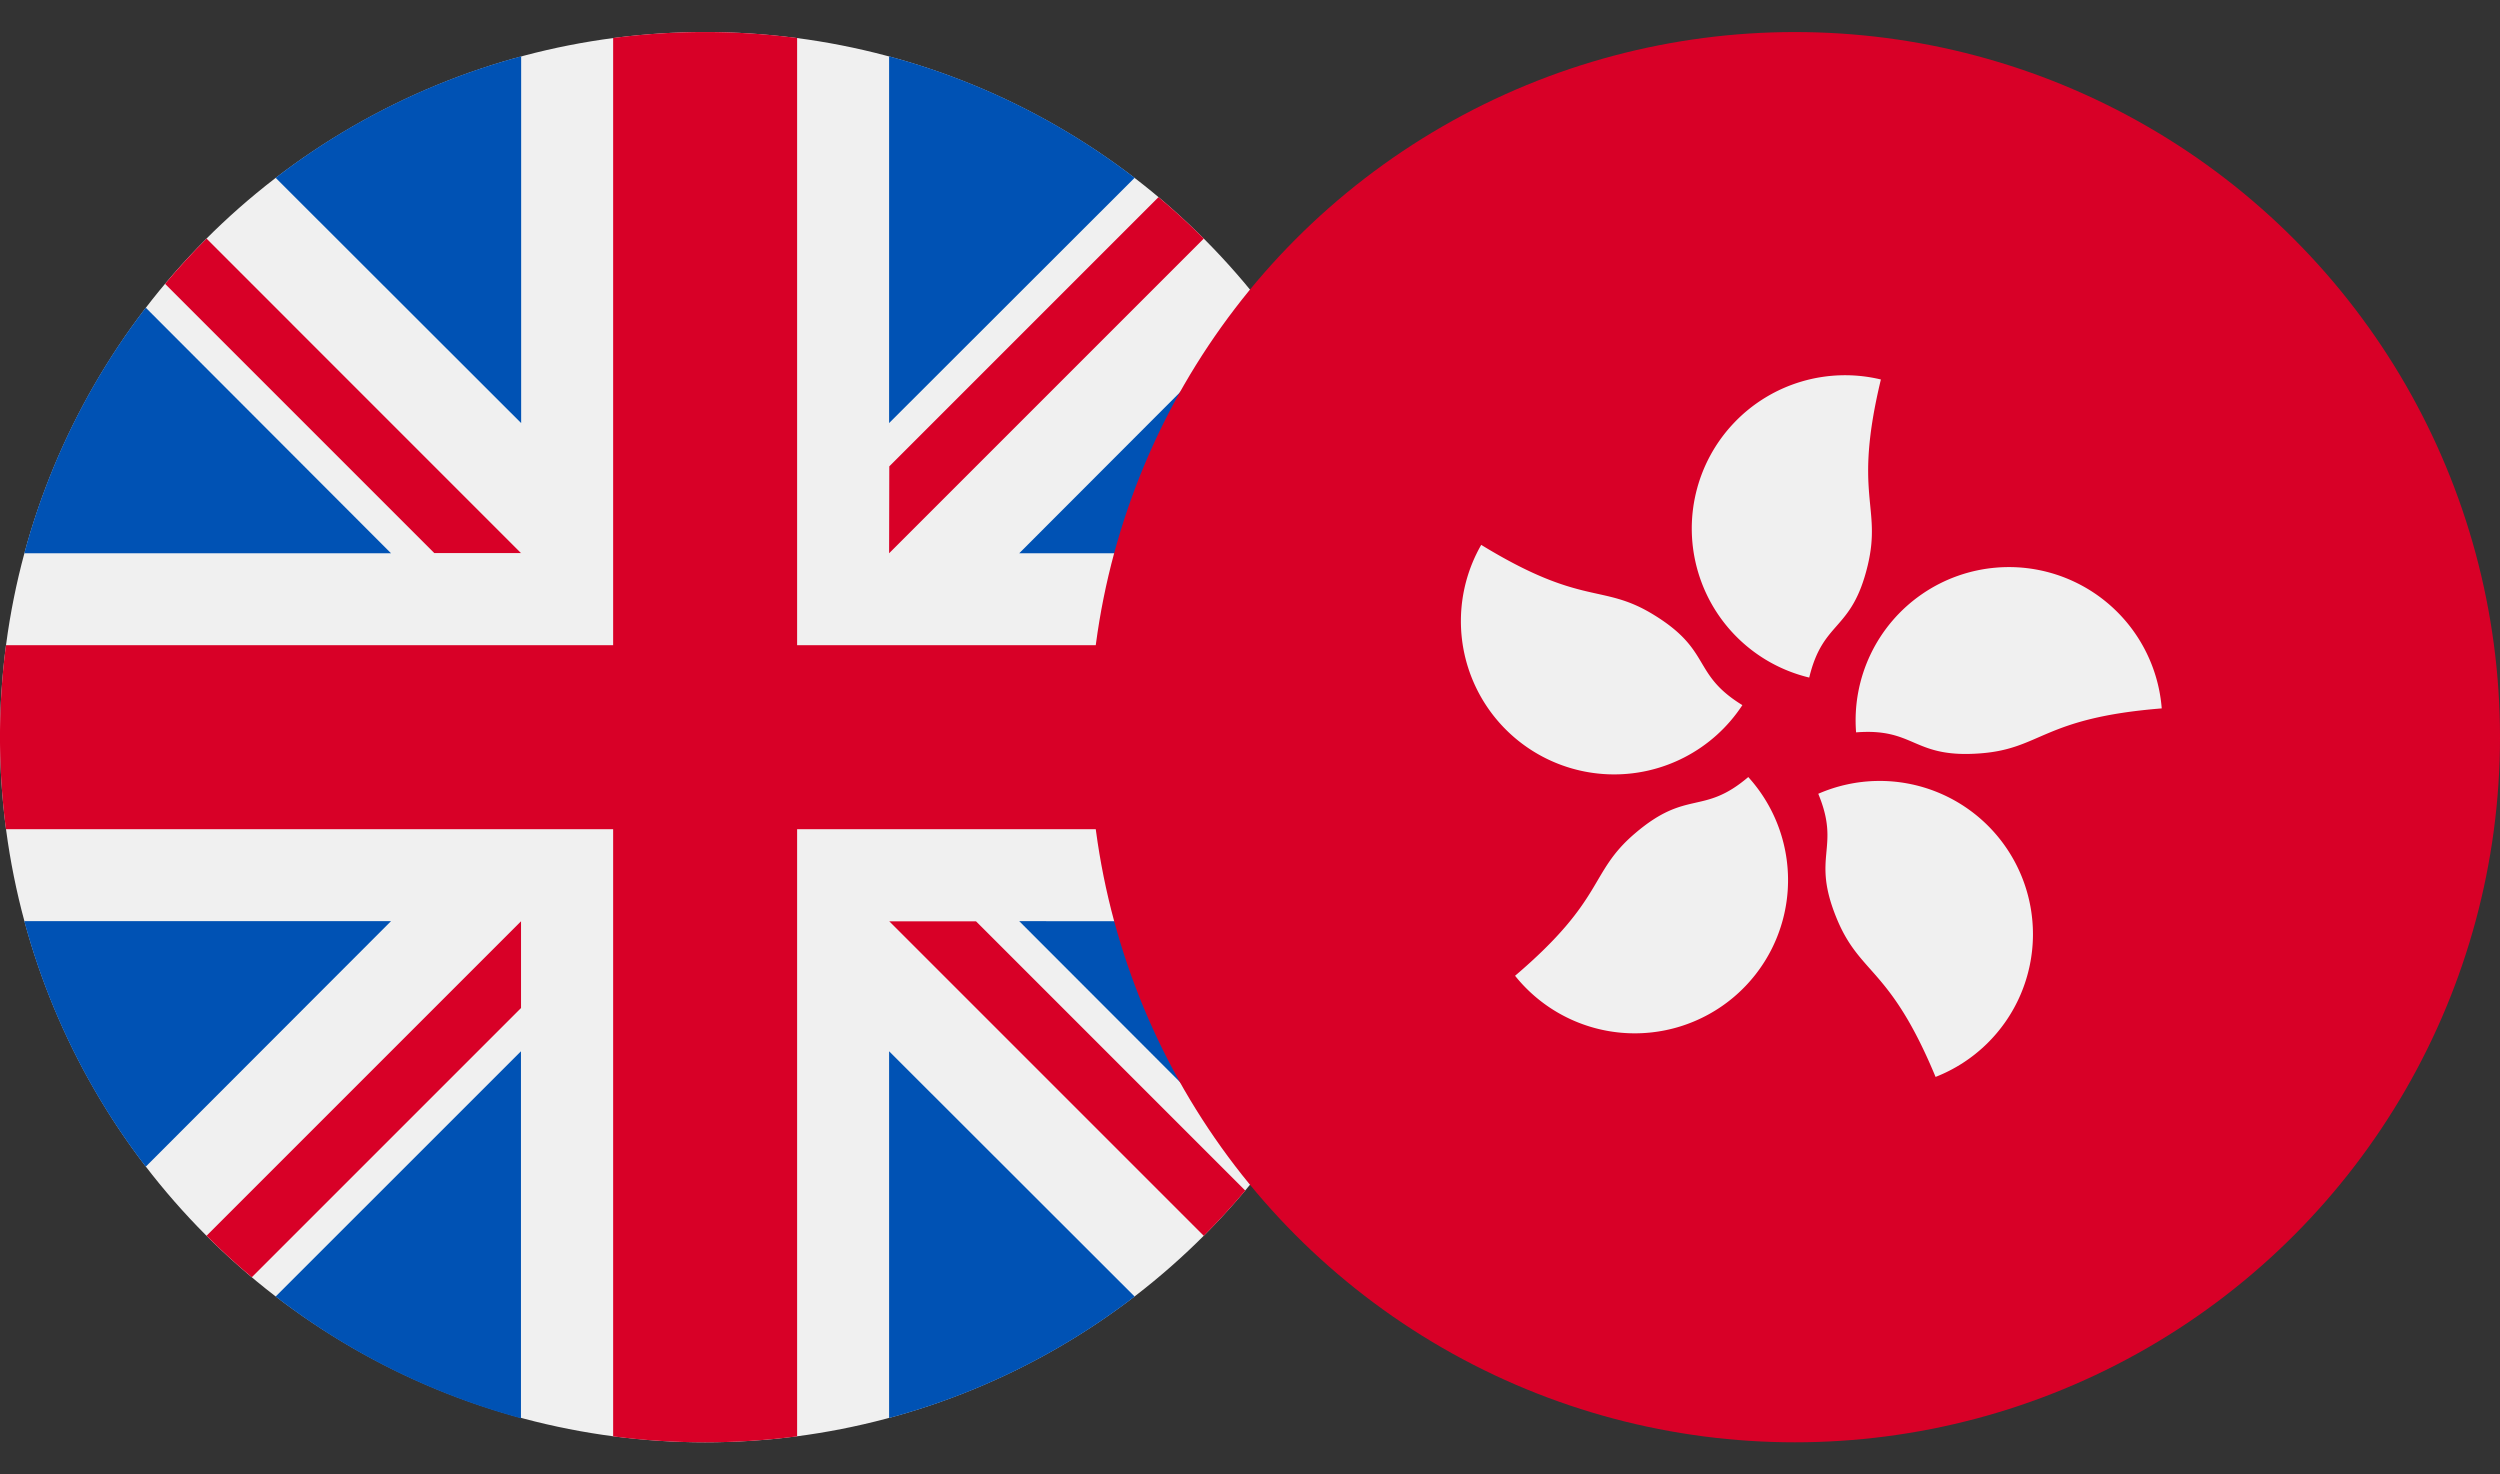
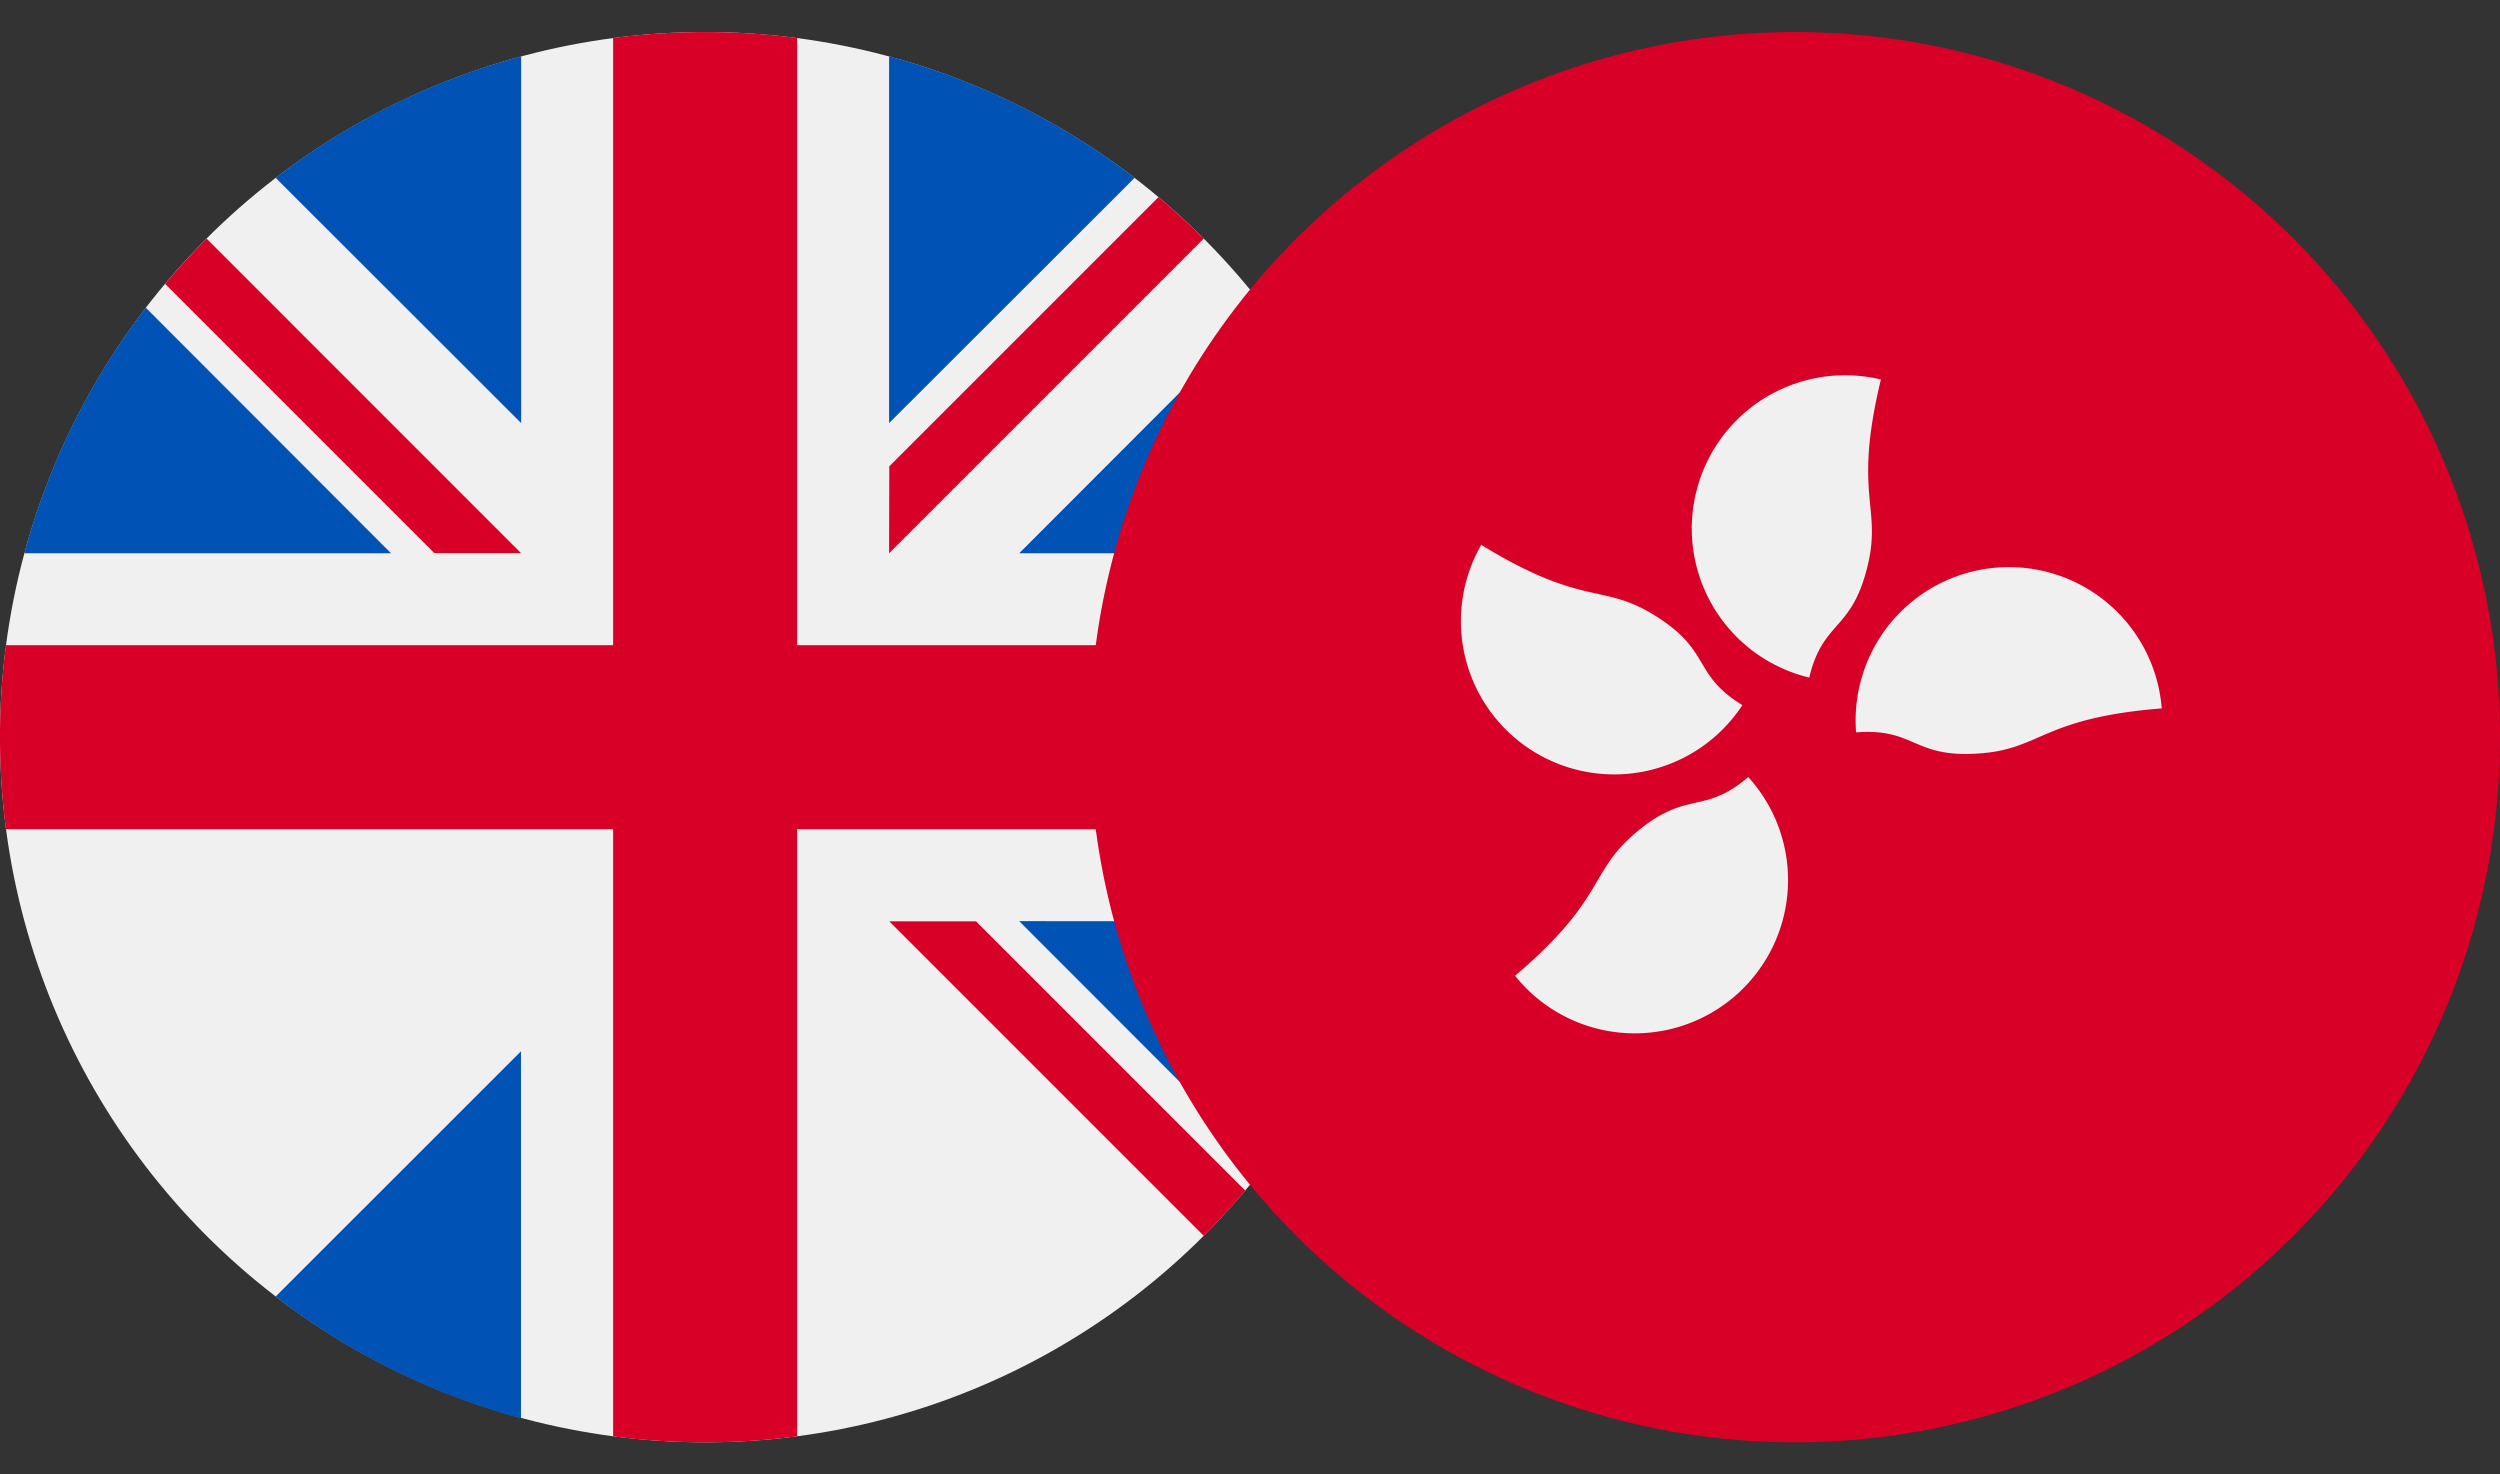
<svg xmlns="http://www.w3.org/2000/svg" width="39" height="23" viewBox="0 0 39 23">
  <rect x="0" y="0" width="39" height="23" fill="#333333" stroke="none" />
  <defs>
    <clipPath id="clip-path">
      <rect id="Rectangle_20692" data-name="Rectangle 20692" width="22" height="23" transform="translate(192 2598)" fill="#fff" stroke="#707070" stroke-width="1" />
    </clipPath>
    <clipPath id="clip-path-2">
      <rect id="Rectangle_20706" data-name="Rectangle 20706" width="22" height="23" transform="translate(209 2598)" fill="#fff" stroke="#707070" stroke-width="1" />
    </clipPath>
  </defs>
  <g id="gbphkd" transform="translate(-192 -2598)">
    <g id="Mask_Group_74" data-name="Mask Group 74" clip-path="url(#clip-path)">
      <g id="gbp" transform="translate(192 2598.5)">
        <circle id="Ellipse_498" data-name="Ellipse 498" cx="11" cy="11" r="11" fill="#f0f0f0" />
        <g id="Group_21036" data-name="Group 21036">
          <path id="Path_36763" data-name="Path 36763" d="M2.274,4.3A10.96,10.96,0,0,0,.379,8.131H6.1Z" fill="#0052b4" />
          <path id="Path_36764" data-name="Path 36764" d="M21.621,8.131A10.961,10.961,0,0,0,19.726,4.3L15.9,8.131Z" fill="#0052b4" />
-           <path id="Path_36765" data-name="Path 36765" d="M.379,13.87A10.961,10.961,0,0,0,2.274,17.7L6.1,13.87Z" fill="#0052b4" />
          <path id="Path_36766" data-name="Path 36766" d="M17.7,2.274A10.96,10.96,0,0,0,13.87.379V6.1Z" fill="#0052b4" />
          <path id="Path_36767" data-name="Path 36767" d="M4.3,19.726a10.961,10.961,0,0,0,3.827,1.9V15.9Z" fill="#0052b4" />
          <path id="Path_36768" data-name="Path 36768" d="M8.13.379A10.961,10.961,0,0,0,4.3,2.274L8.13,6.1Z" fill="#0052b4" />
-           <path id="Path_36769" data-name="Path 36769" d="M13.87,21.621A10.961,10.961,0,0,0,17.7,19.726L13.87,15.9v5.722Z" fill="#0052b4" />
          <path id="Path_36770" data-name="Path 36770" d="M15.9,13.87,19.726,17.7a10.96,10.96,0,0,0,1.895-3.827Z" fill="#0052b4" />
        </g>
        <g id="Group_21037" data-name="Group 21037">
          <path id="Path_36771" data-name="Path 36771" d="M21.907,9.565H12.435V.093a11.1,11.1,0,0,0-2.87,0V9.565H.093a11.1,11.1,0,0,0,0,2.87H9.565v9.472a11.1,11.1,0,0,0,2.87,0V12.435h9.472a11.1,11.1,0,0,0,0-2.87Z" fill="#d80027" />
          <path id="Path_36772" data-name="Path 36772" d="M13.87,13.87h0l4.909,4.909q.339-.339.647-.706l-4.2-4.2H13.87Z" fill="#d80027" />
-           <path id="Path_36773" data-name="Path 36773" d="M8.13,13.87h0L3.222,18.778q.339.339.706.647l4.2-4.2V13.87Z" fill="#d80027" />
          <path id="Path_36774" data-name="Path 36774" d="M8.13,8.131h0L3.222,3.222q-.339.339-.647.706l4.2,4.2H8.13Z" fill="#d80027" />
          <path id="Path_36775" data-name="Path 36775" d="M13.87,8.131h0l4.909-4.909q-.339-.339-.706-.647l-4.2,4.2Z" fill="#d80027" />
        </g>
      </g>
    </g>
    <g id="Mask_Group_75" data-name="Mask Group 75" clip-path="url(#clip-path-2)">
      <g id="hkd" transform="translate(209 2598.5)">
        <circle id="Ellipse_499" data-name="Ellipse 499" cx="11" cy="11" r="11" fill="#d80027" />
        <g id="Group_21038" data-name="Group 21038">
          <path id="Path_36776" data-name="Path 36776" d="M12.136,8.322c-.25,1.04-.694.842-.912,1.748a2.391,2.391,0,0,1,1.118-4.65C11.905,7.233,12.359,7.392,12.136,8.322Z" fill="#f0f0f0" />
          <path id="Path_36777" data-name="Path 36777" d="M8.8,9.092c.912.559.586.92,1.381,1.408A2.391,2.391,0,0,1,6.107,8C7.7,8.975,7.988,8.592,8.8,9.092Z" fill="#f0f0f0" />
          <path id="Path_36778" data-name="Path 36778" d="M8.507,12.5c.813-.694,1.056-.273,1.766-.878a2.391,2.391,0,1,1-3.638,3.1C8.053,13.515,7.779,13.12,8.507,12.5Z" fill="#f0f0f0" />
-           <path id="Path_36779" data-name="Path 36779" d="M11.655,13.834c-.409-.988.067-1.089-.29-1.951A2.391,2.391,0,1,1,13.195,16.3C12.481,14.58,12.021,14.718,11.655,13.834Z" fill="#f0f0f0" />
          <path id="Path_36780" data-name="Path 36780" d="M13.9,11.252c-1.066.084-1.015-.4-1.945-.327a2.391,2.391,0,1,1,4.768-.374C14.862,10.7,14.852,11.178,13.9,11.252Z" fill="#f0f0f0" />
        </g>
      </g>
    </g>
  </g>
</svg>